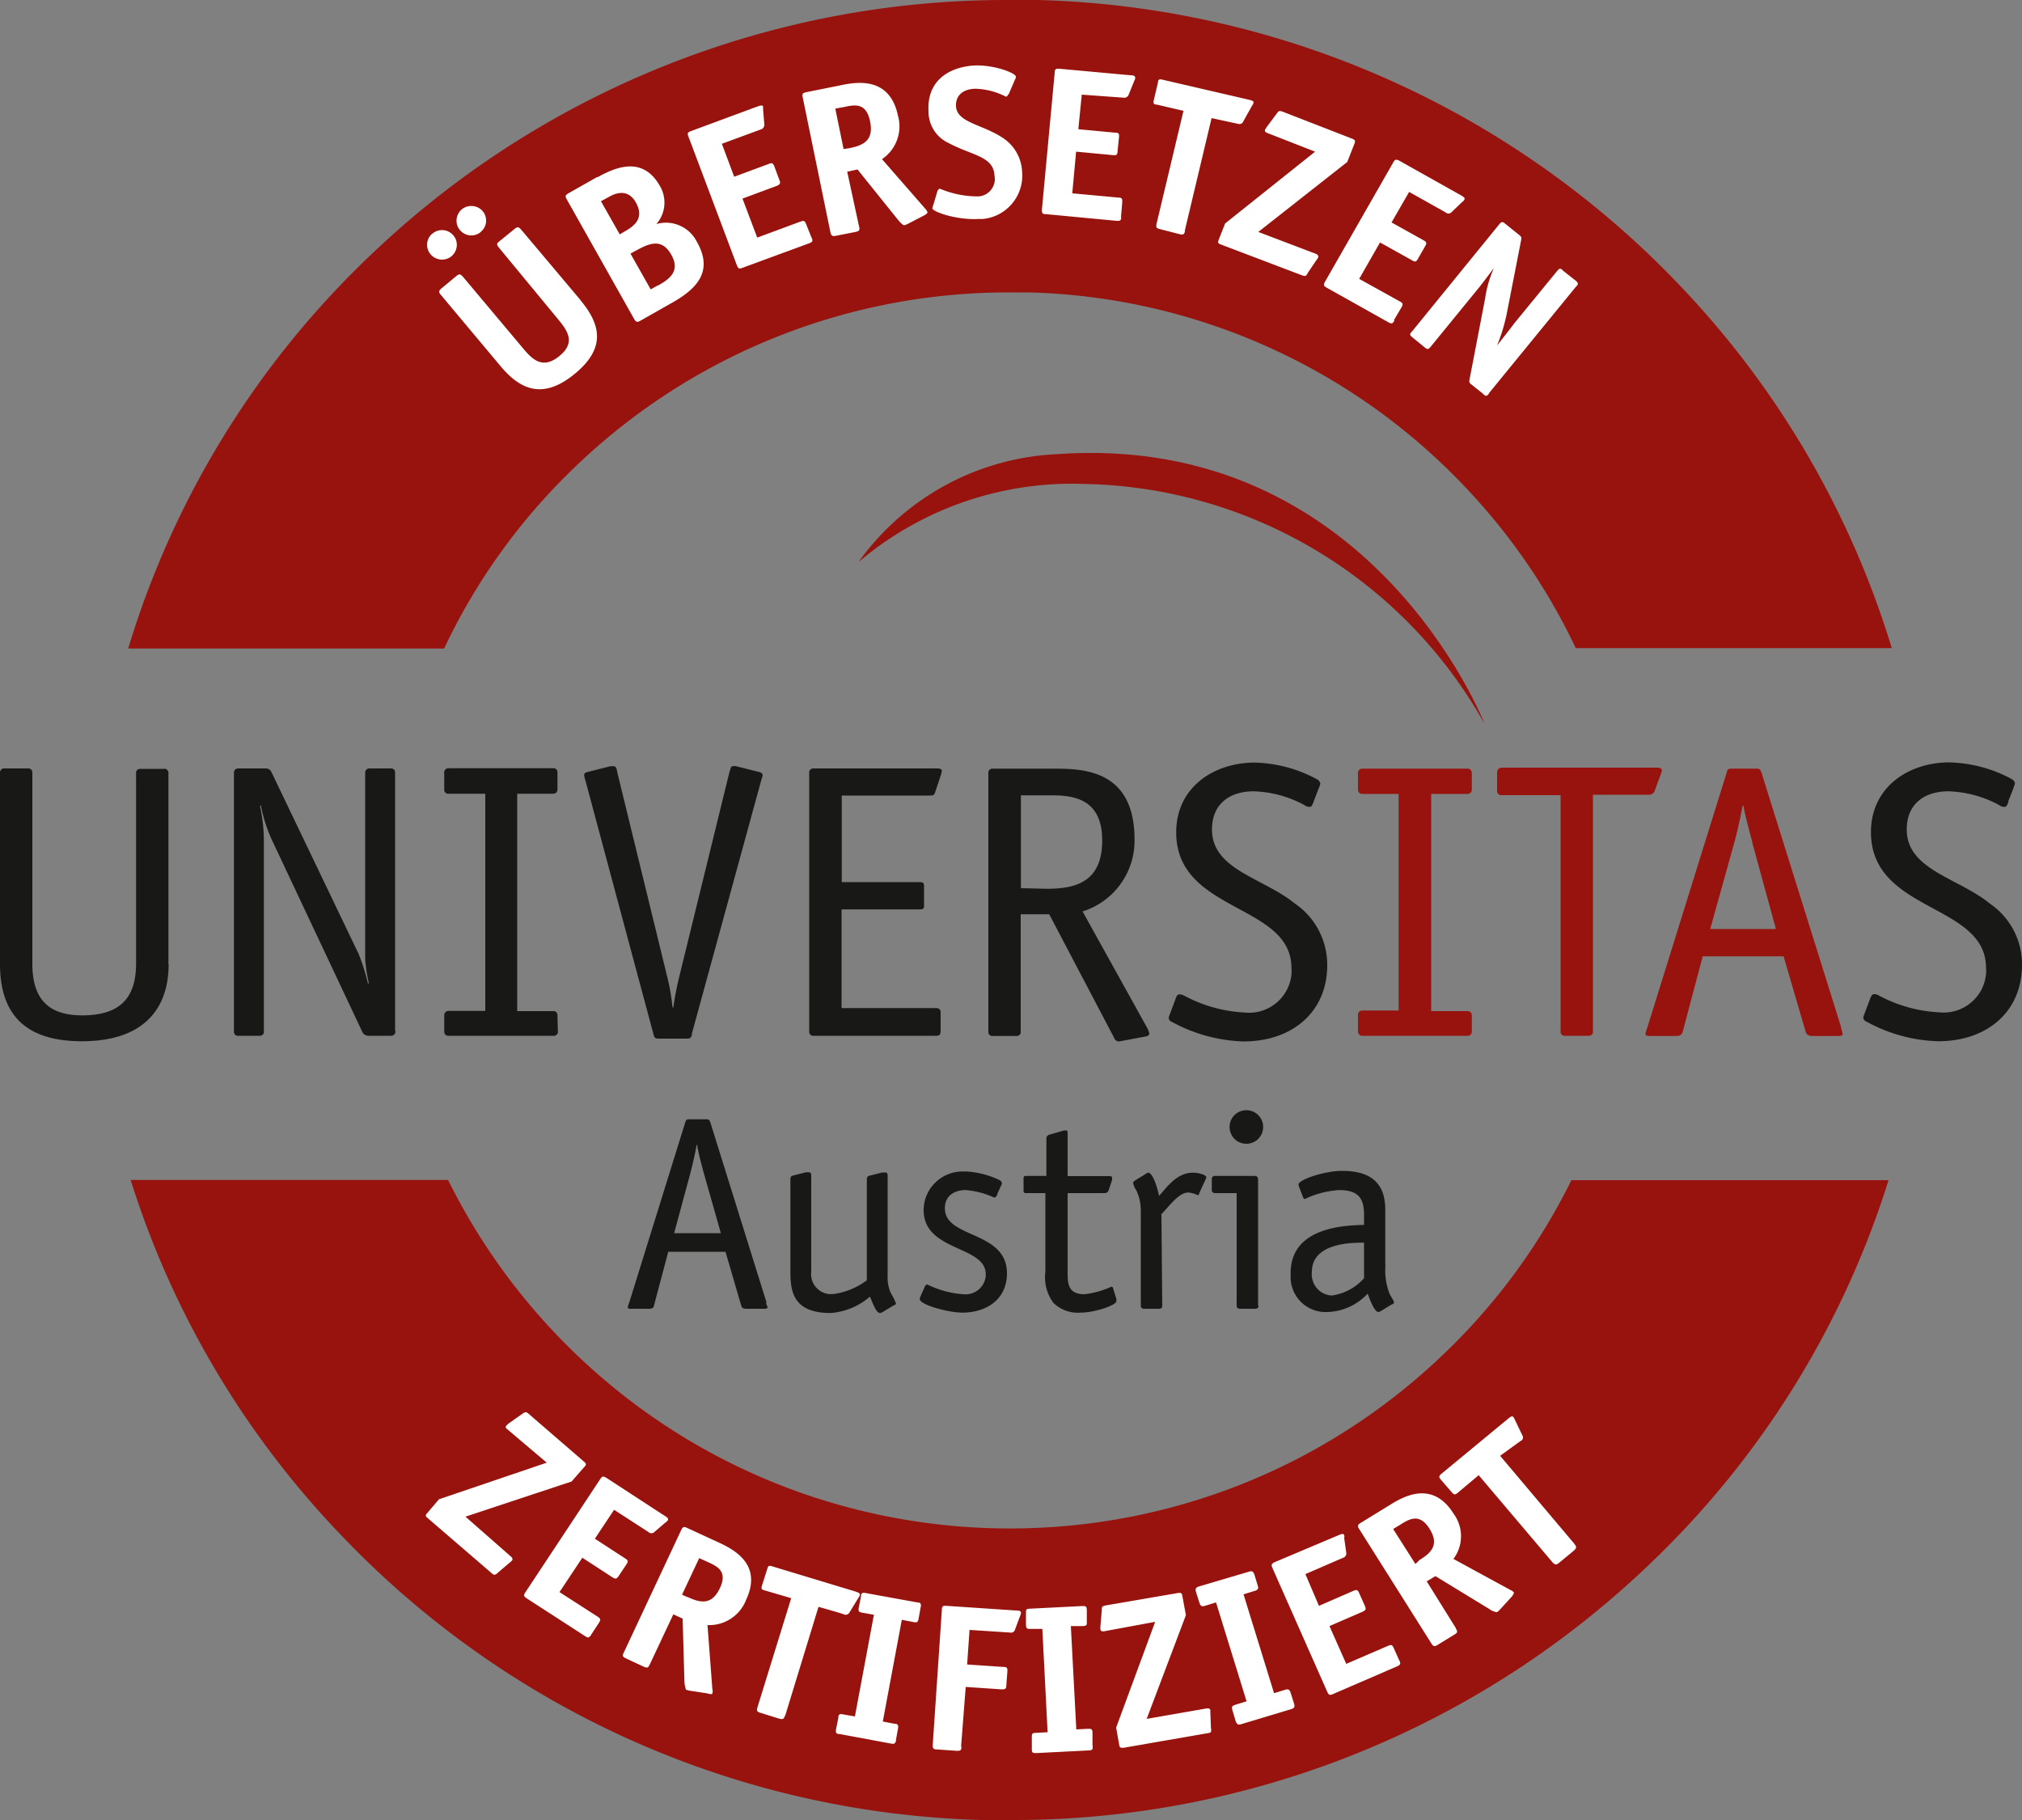
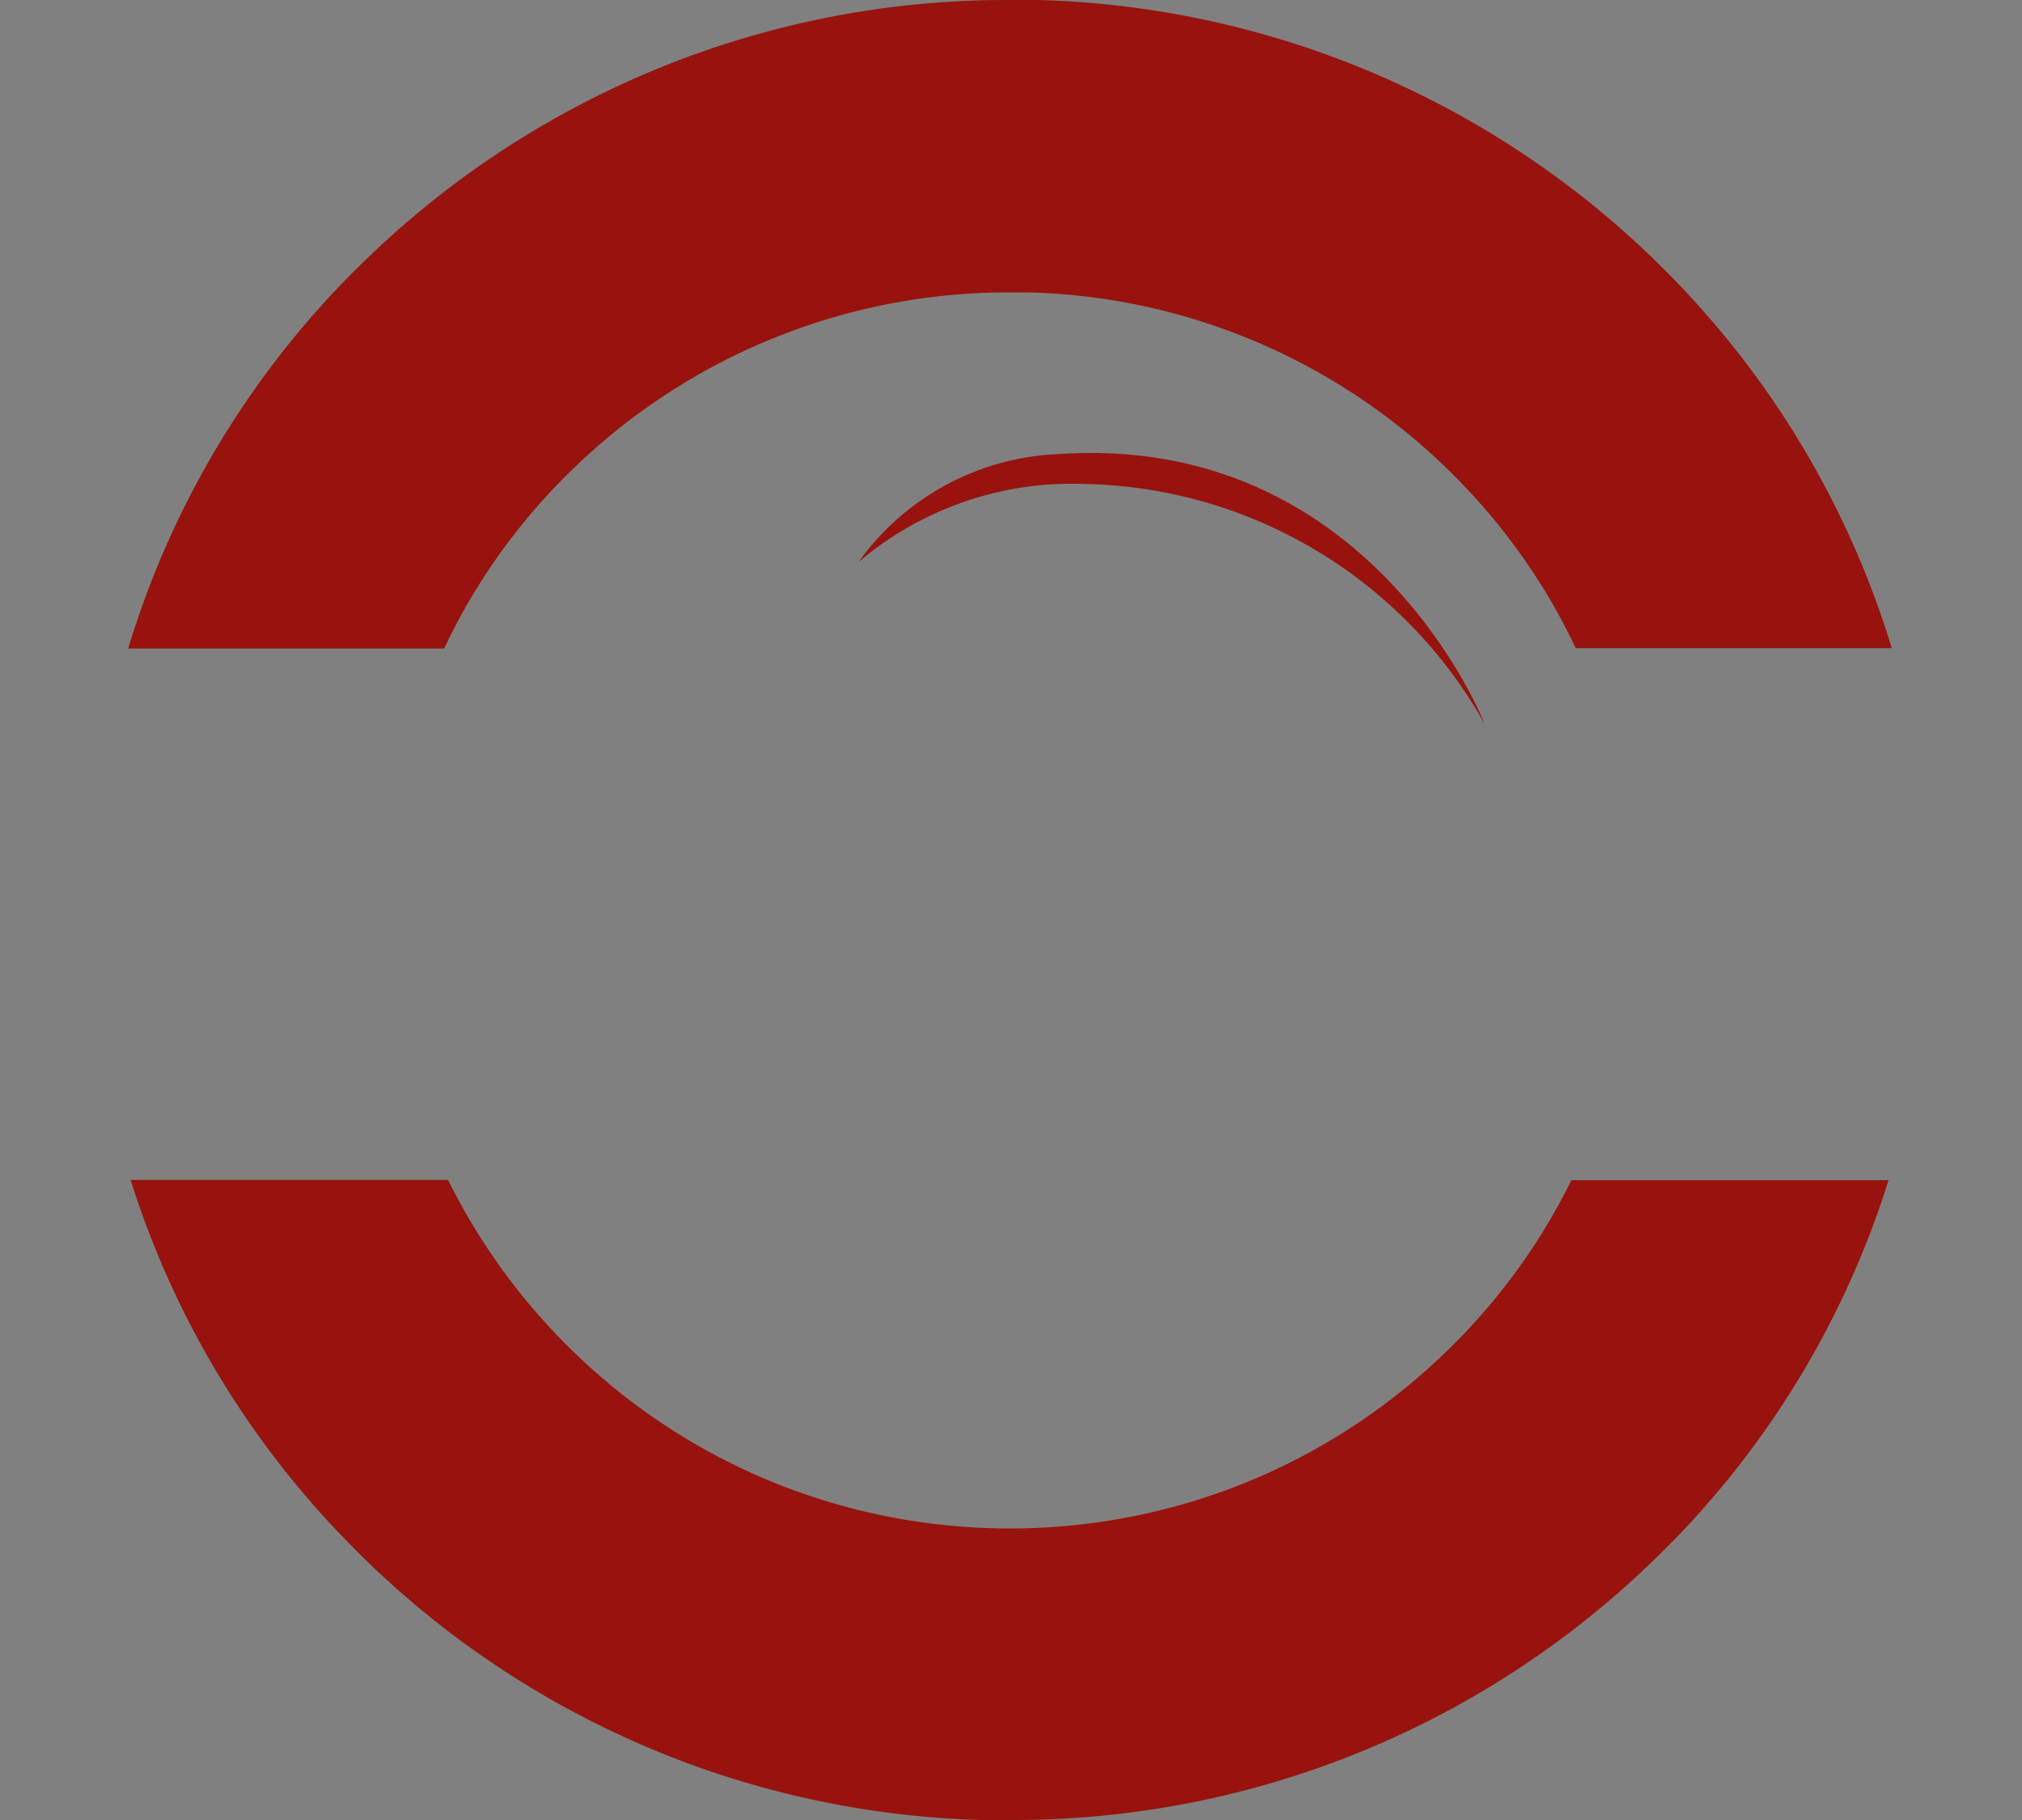
<svg xmlns="http://www.w3.org/2000/svg" viewBox="0 0 100 90">
  <rect x="0" y="0" width="100" height="90" fill="#808080" stroke="none" />
  <path fill="#98130d" d="M21.96 32.08c1.59-3.38 3.8-6.43 6.5-9.01a30.898 30.898 0 0 1 21.47-8.61h.95c8.17.21 15.92 3.66 21.55 9.59 2.25 2.36 4.11 5.06 5.5 8h15.63a44.857 44.857 0 0 0-10.47-17.92A45.487 45.487 0 0 0 51.33 0h-1.41a45.478 45.478 0 0 0-31.65 12.67 44.607 44.607 0 0 0-11.93 19.4h15.61ZM77.72 58.35a30.56 30.56 0 0 1-6.29 8.58c-12.35 11.87-31.98 11.48-43.85-.87a30.938 30.938 0 0 1-5.42-7.71H6.46c2.06 6.55 5.6 12.53 10.34 17.49A45.44 45.44 0 0 0 48.56 90h1.4c11.79.04 23.13-4.5 31.64-12.67a44.6 44.6 0 0 0 11.8-18.97H77.72Z" />
-   <path fill="#fff" d="M22.33 12.67c-.32.26-.78.21-1.04-.1-.25-.3-.22-.75.08-1.01 0 0 .01 0 .02-.01a.73.73 0 0 1 1.03.09c.26.3.22.76-.08 1.02l-.01.01Zm6.38 2.18c1.01 1.21 1.26 2.37-.29 3.64s-2.67.81-3.67-.39l-2.94-3.51c-.13-.15-.11-.2 0-.31l.76-.63c.14-.11.19-.11.32.03l2.94 3.5c.49.59.99 1.11 1.83.43s.4-1.27-.09-1.86l-2.9-3.51c-.12-.15-.11-.2.03-.31l.75-.61c.14-.11.19-.11.32.03l2.94 3.49Zm-4.93-3.38a.73.73 0 0 1-1.03-.09c-.26-.3-.22-.76.08-1.02l.01-.01c.31-.25.77-.21 1.03.09.26.31.22.77-.09 1.02ZM29.54 8.77c.9-.5 2.23-1.07 3.08.4.37.6.31 1.38-.16 1.91.79-.23 1.63.14 2 .87.88 1.53-.09 2.39-1.29 3.06l-1.5.85c-.16.09-.22.07-.31-.09l-3.33-5.91c-.09-.16-.07-.21.08-.3l1.43-.81Zm1.38 2.66c.55-.31.93-.71.52-1.43-.33-.57-.83-.55-1.33-.26l-.39.21.93 1.64.27-.16Zm1.6 2.7c.67-.36 1.12-.77.67-1.55s-1.03-.57-1.66-.23l-.35.19 1 1.77.34-.19ZM40.14 11.75c.07.17.05.21-.12.28l-3.29 1.21c-.17.07-.22.05-.29-.13l-2.39-6.35c-.07-.17-.04-.22.13-.28l3.27-1.21c.2-.07.26-.07.29 0v.15l.06.73c.01.11-.06.22-.17.25l-1.93.71.61 1.63 1.7-.63c.17-.07.22-.05.29.13l.25.67c.07.17 0 .22-.13.28l-1.7.63.73 1.93 2.13-.79c.18-.06.22-.05.29.13l.26.65ZM42.49 11.2c.04.19 0 .23-.18.27l-.97.19c-.18.03-.23 0-.27-.17L39.7 4.82c-.04-.19 0-.22.17-.26l1.69-.34c.8-.17 2.44-.45 2.85 1.5.23.81-.09 1.68-.79 2.15l2.13 2.44c.05.05.09.11.12.18 0 .07-.09.12-.18.17l-.83.43-.14.05c-.05 0-.17-.1-.31-.27l-2-2.49-.51.11.59 2.73ZM42 7.33c.67-.14 1.23-.36 1.03-1.33s-.79-.81-1.33-.7l-.39.07.41 2 .27-.04ZM49.86 4.67c-.03.07-.07.11-.11.11-.47-.24-.99-.38-1.51-.39-.49 0-.99.24-.96.87.05.8 1.29.89 2.27 1.53.6.37.97 1.01 1 1.71.1 1.19-.78 2.23-1.97 2.33h-.22c-1.08.05-2.24-.36-2.25-.53.01-.06.03-.12.05-.17l.21-.71s.06-.08.11-.09c.57.24 1.17.37 1.79.38.48.04.89-.32.93-.8 0-.08 0-.17-.02-.25-.05-.94-1.14-.98-2.25-1.58-.63-.28-1.02-.91-1.01-1.59-.08-1.49.99-2.16 2.23-2.25 1.01-.05 2.08.37 2.09.55 0 .06-.02.11-.05.16l-.31.72ZM55.45 10.72c0 .19-.05.21-.23.2l-3.49-.33c-.18 0-.21-.05-.2-.24l.63-6.75c0-.19.06-.21.24-.2l3.49.32c.21 0 .26.05.25.15 0 .05-.03.1-.05.14l-.27.67c-.04.11-.15.17-.26.15l-2.06-.15-.17 1.71 1.81.17c.19 0 .22.05.2.24l-.07.67c0 .19-.06.22-.24.2l-1.81-.17-.19 2.06 2.27.21c.19 0 .21.05.2.25l-.06.72ZM58.61 11.42c-.05.18-.09.2-.27.16l-.97-.25c-.17-.04-.21-.08-.17-.27l1.33-5.58-1.33-.31c-.15 0-.17-.07-.14-.21l.21-.89c0-.14.07-.17.22-.13l4.27.99c.21.05.25.08.23.17-.02.05-.04.09-.07.13l-.43.77c-.04.11-.16.16-.27.12h-.01l-1.29-.28-1.33 5.59ZM64.67 13.52c-.09.15-.12.15-.29.09l-4-1.52c-.14-.05-.16-.09-.11-.23l.32-.81 4.45-3.55-2.38-.93c-.11-.05-.12-.11-.09-.17l.07-.11.5-.67c.09-.13.11-.16.29-.1l3.42 1.33c.18.07.19.11.13.27l-.35.89-4.4 3.46 2.87 1.09c.08.05.12.1.09.17-.02.04-.04.08-.07.11l-.46.68ZM68.96 15.85c-.09.17-.14.17-.29.09l-3.05-1.71c-.16-.09-.18-.13-.09-.3l3.37-5.89c.09-.17.15-.17.31-.09l3.03 1.7c.19.11.22.15.18.23-.03.04-.06.08-.11.11l-.53.51c-.08.08-.21.08-.29 0l-1.8-1.01-.87 1.51 1.58.88c.16.09.17.14.08.3l-.35.61c-.09.17-.15.17-.3.08l-1.58-.88-1.03 1.8 2 1.11c.17.09.18.14.09.3l-.37.63ZM73.64 19.46c-.12.15-.17.15-.31 0l-.55-.44c-.12-.09-.13-.13-.1-.27l.77-4c.07-.51.22-1.01.43-1.49-.09.11-.41.55-.71.93l-2.41 2.95c-.12.15-.17.15-.31.03l-.6-.49c-.14-.11-.15-.16 0-.31l4.29-5.27c.12-.15.17-.15.31-.03l.67.54c.13.1.13.13.11.26l-.71 3.63c-.11.54-.27 1.07-.48 1.58.21-.26.67-.85.85-1.09l2.12-2.59c.12-.15.17-.15.31 0l.61.48c.13.11.15.17 0 .31l-4.29 5.25ZM24.61 77.79c-.15.11-.17.11-.3 0l-3.17-2.73c-.11-.09-.11-.13 0-.25l.57-.67 5.33-1.81-1.97-1.67c-.09-.07-.07-.13 0-.19.03-.03.06-.06.1-.09l.67-.47c.13-.09.17-.11.3 0l2.72 2.35c.15.12.15.17.03.29l-.62.71L23.02 75l2.28 2c.05.07.07.13 0 .19-.03.03-.06.06-.09.08l-.6.51ZM29.24 80.84c-.11.15-.15.17-.3.07l-2.89-1.87c-.15-.1-.17-.15-.06-.31l3.69-5.58c.1-.16.15-.16.31-.07l2.87 1.87c.18.11.21.16.16.24-.03.04-.07.07-.11.1l-.55.47c-.08.08-.21.08-.29 0l-1.7-1.1-.95 1.43 1.49.97c.16.1.17.15.07.3l-.38.57c-.11.16-.15.16-.31.07l-1.49-.97-1.13 1.7 1.88 1.21c.16.11.17.15.07.31l-.38.58ZM32.13 82.31c-.07.17-.13.18-.29.11l-.88-.41c-.17-.08-.19-.13-.11-.29l2.84-6.06c.09-.17.13-.18.3-.1l1.54.71c.73.34 2.2 1.07 1.37 2.84-.3.78-1.07 1.29-1.91 1.25l.24 3.16c.02.07.02.15 0 .22 0 .05-.13.04-.24 0l-.91-.14-.15-.04s-.07-.17-.08-.39l-.09-3.13-.46-.21-1.17 2.49ZM34 78.97c.62.29 1.19.43 1.6-.43s-.15-1.1-.67-1.33l-.35-.16-.85 1.81.27.12ZM38.82 84.84c-.06.18-.11.19-.28.15l-.93-.29c-.17-.05-.2-.09-.15-.27l1.67-5.4-1.33-.39c-.14-.04-.16-.08-.12-.22l.27-.85c.04-.14.08-.16.22-.12l4.13 1.25c.2.07.25.1.22.19-.02.05-.04.09-.07.13l-.44.72c-.05.1-.18.14-.28.09s-1.25-.37-1.25-.37l-1.65 5.39ZM44.32 86.04c-.04.19-.09.21-.26.18l-2.53-.47c-.18 0-.21-.07-.18-.25l.11-.55c0-.19.08-.21.25-.17l.57.1.94-5.03-.57-.1c-.17-.03-.21-.07-.18-.25l.11-.55c0-.18.08-.21.25-.17l2.53.46c.17 0 .21.07.17.25l-.1.55c-.03.18-.09.21-.26.17l-.57-.11-.94 5.03.57.11c.18 0 .21.07.18.25l-.1.55ZM47.55 86.37c0 .19-.05.21-.23.21l-.98-.07c-.18 0-.22-.05-.21-.23l.45-6.67c0-.19.05-.21.23-.2l3.43.23c.21 0 .26.04.25.13 0 .05-.02.1-.04.14l-.25.67c-.03.11-.14.18-.25.15l-2-.13-.12 1.71 1.78.12c.19 0 .22.04.21.23l-.05.67c0 .19-.06.21-.23.21l-1.78-.12-.23 2.97ZM54.04 86.33c0 .19 0 .22-.21.23l-2.57.13c-.18 0-.23 0-.23-.21v-.56c0-.19 0-.22.21-.23l.57-.03-.26-5.11h-.58c-.17 0-.22 0-.23-.21v-.56c0-.19 0-.22.21-.23l2.57-.13c.18 0 .22 0 .23.21v.55c0 .19 0 .22-.21.23h-.58l.27 5.11.57-.03c.18 0 .23 0 .23.21v.62ZM59.9 85.49c0 .18 0 .19-.19.22l-4.15.72c-.15 0-.18 0-.21-.15l-.15-.85 1.93-5.23-2.54.47c-.11 0-.15 0-.17-.1v-.12l.07-.83c0-.16 0-.19.19-.23l3.55-.61c.19-.03.23 0 .25.17l.17.92L56.71 85l2.98-.52c.09 0 .15 0 .17.1v.13l.03.79ZM64 84.25c.05.18 0 .22-.15.27l-2.46.74c-.17.05-.22 0-.28-.15l-.16-.54c-.06-.18 0-.22.15-.27l.55-.17-1.51-4.89-.55.17c-.17.05-.22 0-.27-.15l-.17-.53c-.05-.18 0-.23.15-.28l2.47-.73c.17-.05.21 0 .27.15l.16.53c.06.18 0 .22-.15.27l-.55.17 1.51 4.89.55-.17c.17-.05.22 0 .27.15l.17.54ZM69.21 82.11c.07.17.05.21-.11.29l-3.17 1.37c-.17.07-.21.06-.29-.11l-2.71-6.12c-.07-.17-.05-.21.11-.29l3.15-1.33c.19-.08.25-.09.29 0 .01.05.01.1 0 .15l.1.71c.02.11-.05.22-.15.25l-1.87.81.67 1.57 1.7-.74c.17-.07.21-.06.29.11l.28.63c.07.17.05.21-.11.29l-1.64.71.83 1.87 2.06-.89c.17-.07.21-.06.29.11l.28.63ZM72 80.53c.1.16.08.21-.07.3l-.83.51c-.15.09-.21.09-.31-.07l-3.57-5.66c-.1-.15-.08-.21.07-.3l1.45-.89c.67-.42 2.1-1.23 3.14.42.5.67.5 1.59 0 2.25l2.81 1.53c.07.03.13.07.18.12 0 .06-.04.14-.11.22l-.61.67-.11.09s-.18 0-.38-.15l-2.67-1.63-.43.26L72 80.51Zm-1.81-3.38c.58-.35 1.01-.75.51-1.55s-1.01-.48-1.47-.19l-.33.2 1.1 1.73.19-.18ZM77.86 76.35c.12.14.11.19 0 .31l-.75.62c-.14.11-.19.11-.31 0l-3.67-4.33-1.05.88c-.11.09-.16.09-.25 0l-.58-.67c-.09-.11-.09-.15 0-.25l3.33-2.75c.16-.13.21-.15.27-.08.03.04.05.08.07.13l.37.77c.06.09.03.22-.07.27h-.01l-1.02.74 3.67 4.35Z" />
-   <path fill="#181917" d="M8.34 47.67c0 2.31-1.33 3.82-4.29 3.82S0 50 0 47.67v-9.43c-.02-.11.06-.22.17-.24h1.2c.11-.02.22.06.23.18v9.46c0 1.59.63 2.57 2.46 2.57s2.67-.81 2.67-2.57v-9.39c-.02-.11.06-.22.18-.23H8.1c.11-.02.22.06.23.18v9.49ZM19.56 50.99c0 .12-.08.23-.21.23h-1.12c-.13 0-.26-.07-.31-.19l-4.49-9.53c-.24-.54-.42-1.1-.53-1.68l-.04.04c.12.57.19 1.14.19 1.72v9.41c.02.11-.06.22-.18.23H11.8a.198.198 0 0 1-.23-.18V38.23c-.01-.12.07-.22.19-.23h1.37c.12-.01.24.06.29.17l4.31 8.99c.2.48.35.98.47 1.49l.04-.04a7.82 7.82 0 0 1-.18-1.18v-9.2c-.01-.12.07-.22.19-.23h1.06c.11-.02.22.06.23.18v12.81ZM27.59 50.99c.02.11-.06.22-.18.23H22.2a.198.198 0 0 1-.23-.18V50.19c0-.11.1-.2.21-.2H24V39.25h-1.8a.198.198 0 0 1-.23-.18V38.23c-.02-.11.06-.22.17-.24h5.2c.11-.02.22.06.23.18V39.02c.01.11-.07.22-.18.23h-1.81V50h1.76c.11-.02.22.06.23.18v.05l.02.77ZM34.23 51.15c-.06.19-.1.21-.29.21h-1.33c-.21 0-.25-.04-.29-.21l-3.38-12.6c-.03-.07-.04-.15-.05-.23 0-.12.17-.14.23-.16l1.07-.27h.17c.1 0 .14.11.17.31l2.46 10.07c.13.51.22 1.03.27 1.55h.04c.07-.51.17-1.01.29-1.51l2.48-10.11c.06-.19.07-.31.17-.31.06-.01.12-.01.17 0l1.07.27c.06 0 .24.06.24.17-.01.07-.04.14-.06.21l-3.45 12.6ZM46.52 50.95c0 .23-.05.27-.27.27h-6a.198.198 0 0 1-.23-.18V38.23c-.02-.11.06-.22.18-.23h6.13c.21 0 .25.06.25.11-.01.09-.03.17-.06.25l-.27.81c-.05.17-.11.17-.29.17h-4.33v4.28h3.82c.22 0 .25.04.25.25v.85c0 .21 0 .25-.25.25h-3.83v4.88h4.67c.16 0 .23.08.23.21v.87ZM56.77 50.91c.04.07.06.14.07.21 0 .06-.07.12-.21.14l-1.23.23a.24.24 0 0 1-.29-.15l-3.22-6.13h-1.41V51c.02.11-.06.22-.18.23h-1.19a.198.198 0 0 1-.23-.18V38.24c-.02-.11.06-.22.18-.23h3.09c1.5 0 3.96.1 3.96 3.51a3.664 3.664 0 0 1-2.57 3.55l3.24 5.84Zm-5.01-6.96c1.44 0 2.75-.33 2.75-2.39S53.1 39.33 52 39.33h-1.51v4.59l1.27.03ZM64.97 39.65c-.08.15-.08.25-.21.25-.1 0-.19-.04-.27-.1-.76-.41-1.61-.64-2.48-.67-1.17 0-2.07.6-2.07 1.89 0 2 2.55 2.39 4.11 3.67 1 .68 1.59 1.82 1.59 3.03 0 2.35-1.76 3.78-4.14 3.78a7.896 7.896 0 0 1-3.55-.97.216.216 0 0 1-.15-.21c.02-.08.05-.16.08-.23l.25-.67c.05-.15.09-.25.21-.25.1.01.19.04.27.09.91.48 1.92.76 2.95.81 1.16.12 2.2-.73 2.31-1.89.01-.1.01-.2 0-.31 0-3.21-5.7-2.72-5.7-6.71 0-2.22 1.85-3.45 3.89-3.45 1.08.03 2.13.31 3.08.83.08.04.14.12.16.21-.02.08-.05.16-.08.23l-.25.65Z" />
-   <path fill="#98130d" d="M72.79 50.99c.01.12-.07.22-.19.23h-5.2c-.12.02-.22-.07-.24-.18V50.2c0-.15.08-.23.24-.23h1.77V39.26H67.4c-.16 0-.24-.07-.24-.23v-.79c-.01-.12.07-.22.19-.23h5.2c.12-.02.22.07.24.18V39.03c0 .15-.08.23-.24.23h-1.77V50h1.77c.16 0 .24.07.24.23V51ZM78.78 39.33v11.66c.02.11-.06.22-.18.23h-1.19a.198.198 0 0 1-.23-.18V39.32h-2.91a.198.198 0 0 1-.23-.18V38.21c0-.14.06-.25.27-.25h7.65c.13 0 .23.04.23.15-.02.09-.05.17-.08.25l-.27.73c-.04.13-.17.22-.31.21h-2.75ZM91.04 50.78c.03.13.07.23.09.33s-.08.12-.27.12h-1.21c-.23 0-.31-.08-.35-.21l-1.09-3.73h-4l-.99 3.73c-.04.13-.12.21-.35.21h-1.21c-.2 0-.28 0-.28-.12.02-.11.06-.22.1-.33l3.91-12.56c.05-.19.07-.21.29-.21h1.15c.16 0 .22 0 .29.21l3.93 12.56Zm-4.37-9.11c-.16-.6-.35-1.29-.45-1.83h-.04c-.08.47-.27 1.33-.41 1.83l-1.19 4.27h3.25l-1.17-4.27Z" />
-   <path fill="#181917" d="M99.33 39.65c-.07.15-.07.25-.21.25-.1 0-.19-.04-.27-.1-.76-.41-1.61-.64-2.48-.67-1.17 0-2.07.6-2.07 1.89 0 2 2.56 2.39 4.12 3.67.99.68 1.59 1.81 1.58 3.02 0 2.35-1.76 3.78-4.14 3.78a7.77 7.77 0 0 1-3.55-.97.225.225 0 0 1-.16-.21c.02-.08.05-.16.08-.23l.25-.67c.06-.15.1-.25.21-.25.1 0 .19.04.27.09.91.48 1.92.76 2.95.81 1.16.12 2.2-.73 2.31-1.89.01-.1.01-.2 0-.31 0-3.21-5.69-2.72-5.69-6.71 0-2.22 1.85-3.45 3.88-3.45 1.08.03 2.14.31 3.09.83.08.05.14.12.15.21 0 .06-.06.15-.07.23l-.26.66ZM37.89 64.41c0 .1.06.17.07.23s-.06.08-.19.08h-.86c-.17 0-.22-.05-.25-.15l-.78-2.67h-2.83l-.71 2.67c0 .09-.09.15-.25.15h-.85c-.14 0-.19 0-.19-.08.01-.08.04-.16.07-.23l2.77-8.91c.05-.14.06-.15.21-.15h.82c.11 0 .15 0 .21.15l2.78 8.91Zm-3.1-6.46c-.11-.42-.25-.91-.31-1.33h-.03c-.05.33-.19.93-.29 1.33l-.82 3.03h2.31l-.86-3.03ZM42.87 58.32c0-.1.04-.15.09-.17l.67-.17h.17c.09 0 .1.11.1.18v4.87c-.02.31.03.62.15.9.1.17.19.34.26.52 0 .06-.07.09-.13.11l-.54.33s-.07.03-.11.04c-.21 0-.36-.49-.51-.81-.54.47-1.21.75-1.93.81-1.87 0-2-1.07-2-2.05v-4.57c0-.1.04-.15.1-.17l.67-.17h.16c.09 0 .1.11.1.18v4.75c-.06.54.33 1.03.87 1.09.1.01.2 0 .3-.01a3.53 3.53 0 0 0 1.58-.67V58.3ZM49.33 59.06c-.06.11-.09.16-.17.16-.44-.21-.92-.33-1.4-.37-.55 0-1.03.27-1.03.9 0 1.51 3.07 1.09 3.07 3.22 0 1.29-1.02 1.94-2.21 1.94-.67 0-2.1-.38-2.1-.67 0-.06.02-.12.05-.17l.19-.43c.04-.09.08-.12.13-.12.56.27 1.16.44 1.78.48.55.06 1.04-.33 1.11-.88v-.11c0-1.43-3.07-1.11-3.07-3.17 0-1.06.88-1.92 1.94-1.91h.15c.57.03 1.12.17 1.63.41.11.05.15.11.15.18s-.04.08-.05.13l-.18.39ZM55.21 64.21v.14c0 .18-1.03.56-1.78.56-.49.04-.98-.14-1.33-.48-.33-.44-.47-.99-.4-1.54V59h-.98c-.1 0-.1-.09-.1-.16v-.52c0-.1 0-.17.1-.17h1.03v-1.87c0-.08.07-.15.15-.17l.73-.21h.1c.07 0 .07.07.07.15v2.11h2.05c.09 0 .15 0 .15.1v.09l-.18.53c-.03.07-.1.12-.18.12H52.8v3.89c0 .55 0 1.11.83 1.11.46-.05.91-.18 1.33-.37.05 0 .09.03.09.08l.15.49ZM57.48 64.56c0 .11-.05.16-.17.16h-.72a.154.154 0 0 1-.17-.12v-4.71c0-.36-.07-.72-.23-1.04-.07-.1-.12-.22-.15-.34 0-.06.05-.11.1-.14l.51-.31s.08-.06.13-.07c.25 0 .49.85.54 1.15.36-.39.86-1.15 1.67-1.15.31 0 .67.11.67.23-.01.04-.02.08-.04.11l-.31.67s0 .1-.08.1c-.14-.07-.3-.11-.46-.13-.48 0-.97.71-1.33 1.07l.04 4.52ZM62.24 64.56c0 .11-.05.16-.17.16h-.74c-.11 0-.17-.05-.17-.16V59H60.1c-.11 0-.17-.05-.17-.16v-.52c-.01-.08.04-.15.12-.17h1.99c.15 0 .18.08.18.21v6.2Zm-.6-8c-.46 0-.83-.37-.83-.83s.37-.83.83-.83.83.37.83.83-.37.83-.83.83ZM68.52 62.56c-.04.45.02.91.17 1.33.05.17.25.43.25.51s-.07.09-.12.11l-.54.33s-.07.03-.11.04c-.21 0-.46-.72-.53-.91-.52.56-1.24.89-2 .91a1.73 1.73 0 0 1-1.81-1.64v-.29c0-2.31 2.77-2.35 3.63-2.38v-.49c0-.79-.25-1.23-1.23-1.23-.59.04-1.16.18-1.69.44-.04 0-.08-.03-.09-.07l-.18-.47c-.03-.06-.04-.12-.05-.18 0-.23 1.27-.67 2.16-.67 1.59 0 2.13.77 2.13 1.92v2.75Zm-1.05-1.11c-.61 0-2.59 0-2.59 1.45-.06.58.35 1.1.93 1.16h.08c.61-.09 1.16-.39 1.57-.85v-1.77Z" />
  <path fill="#98130d" d="M53.55 23.93c8.26.13 15.83 4.65 19.87 11.86 0 0-5.62-14.46-21.19-13.33-3.9.19-7.5 2.16-9.77 5.33 3.09-2.62 7.05-4 11.1-3.86Z" />
</svg>